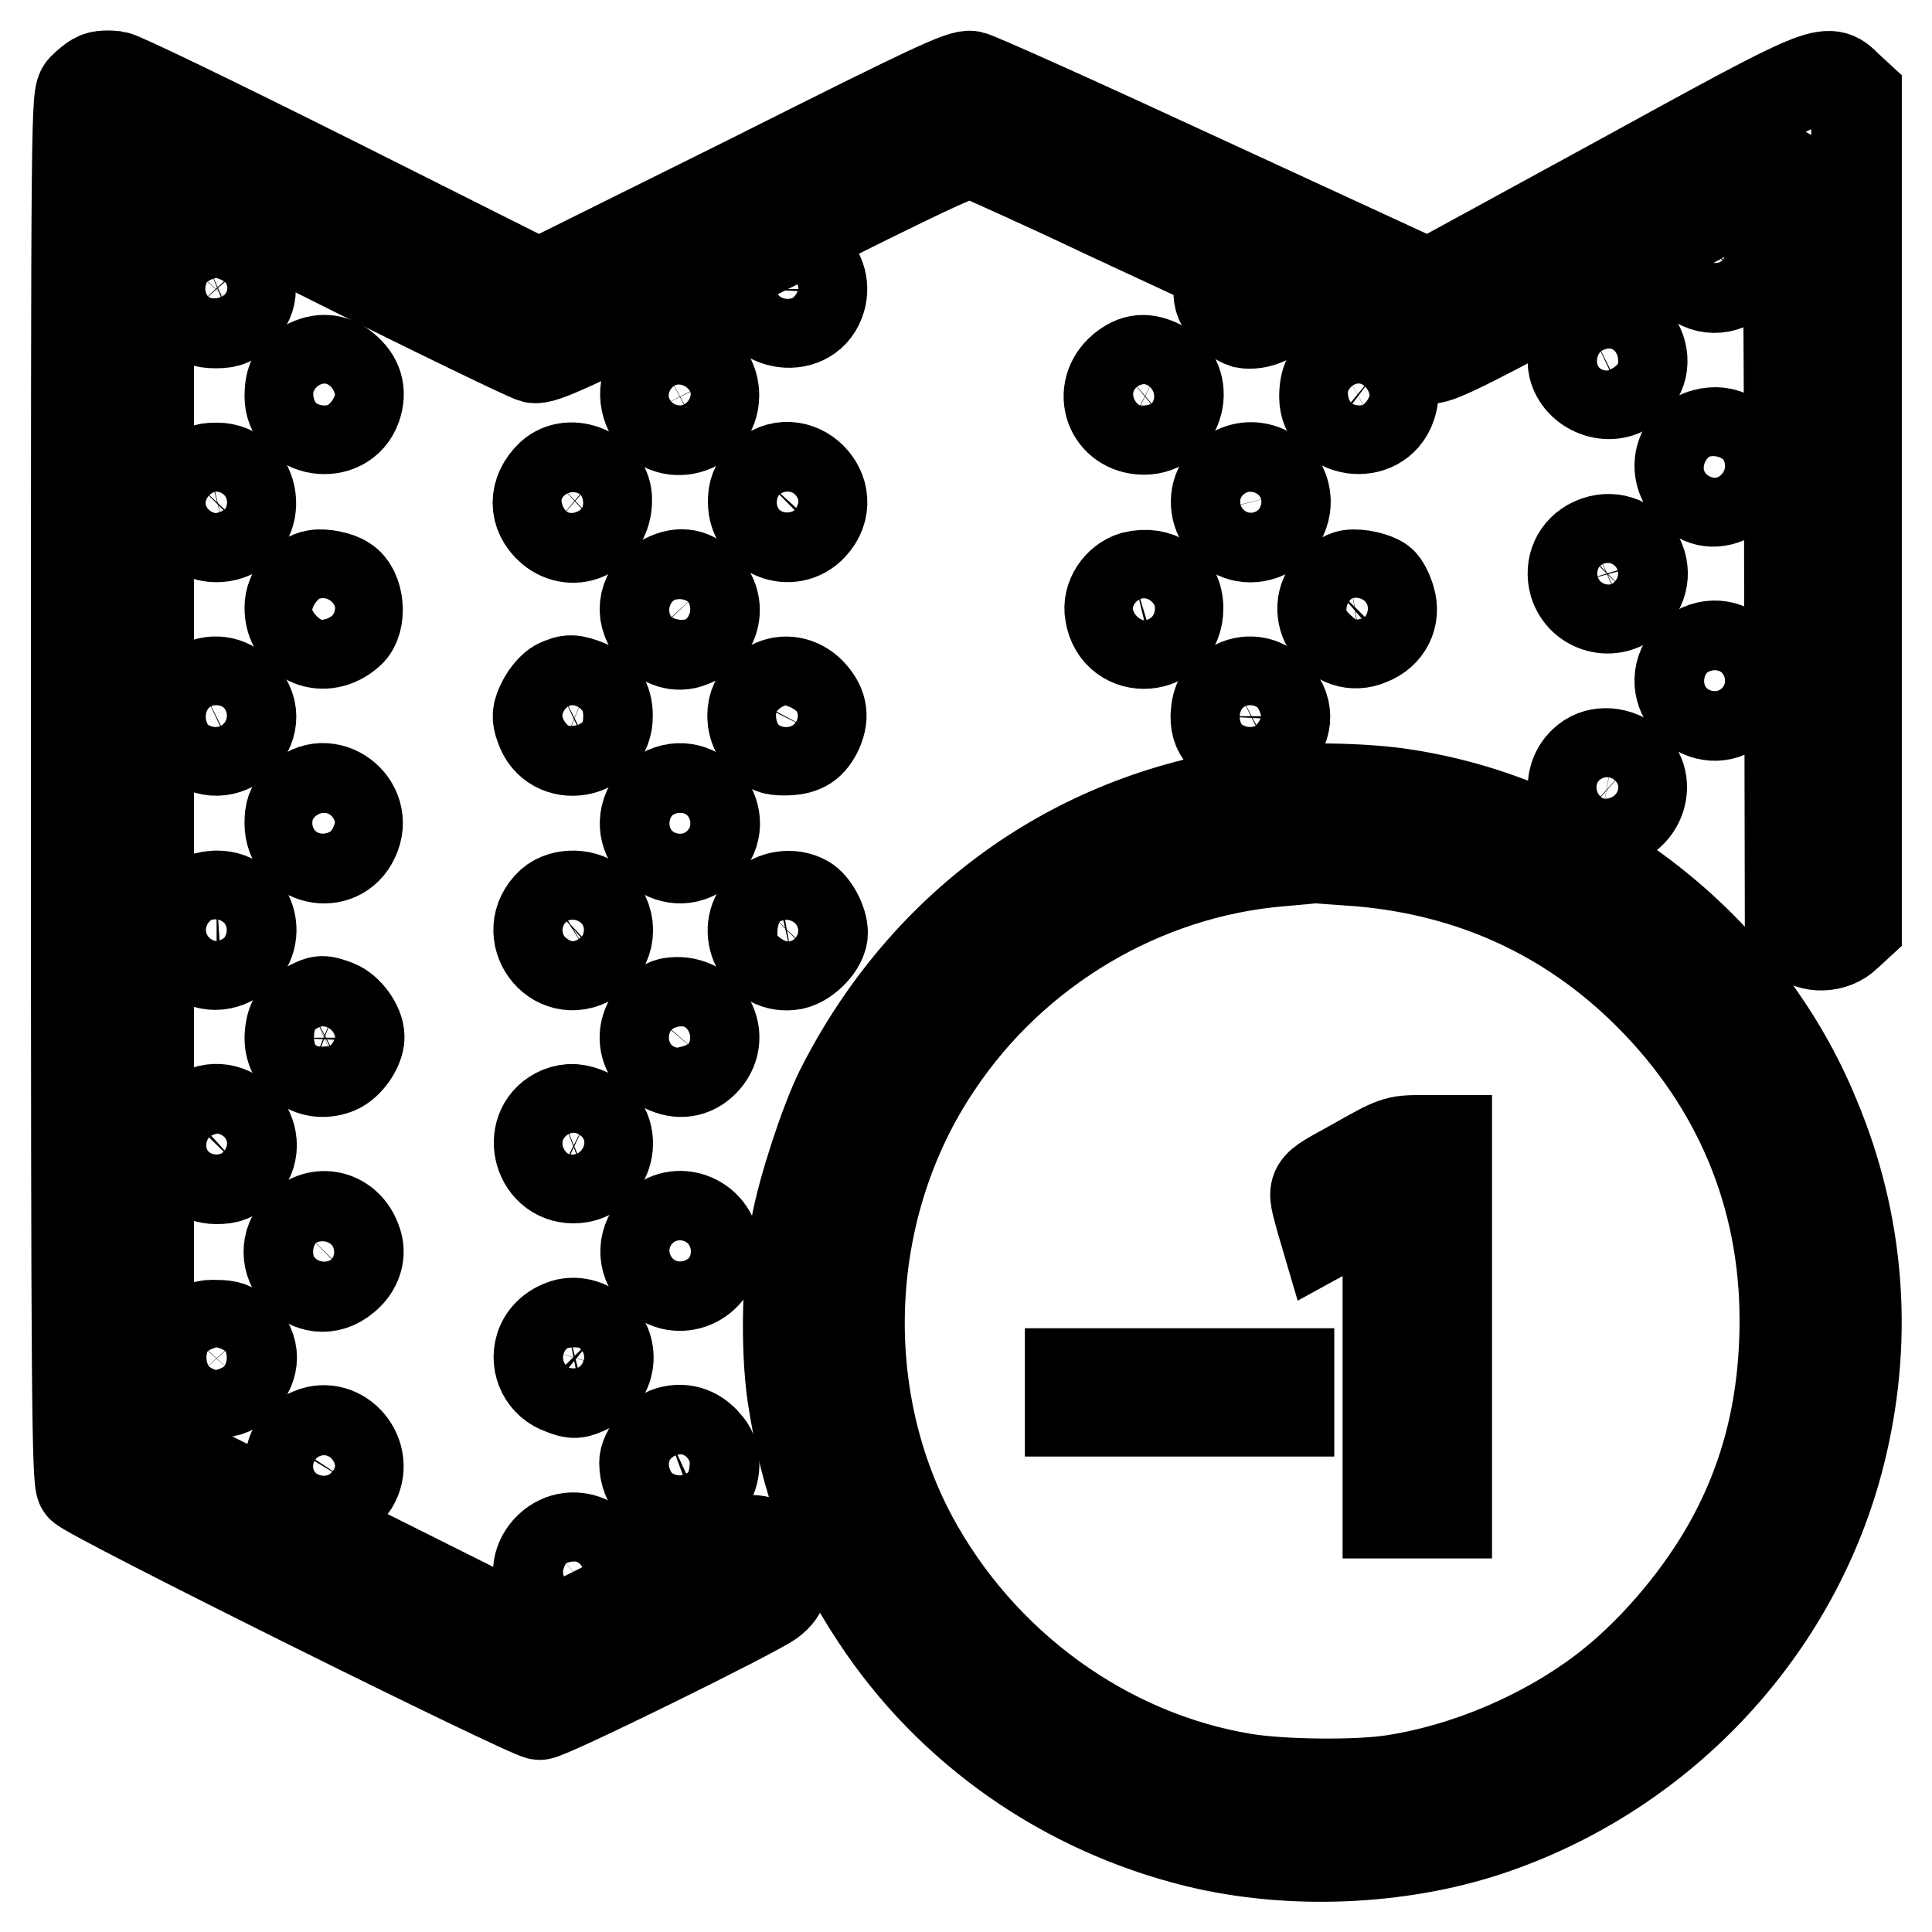
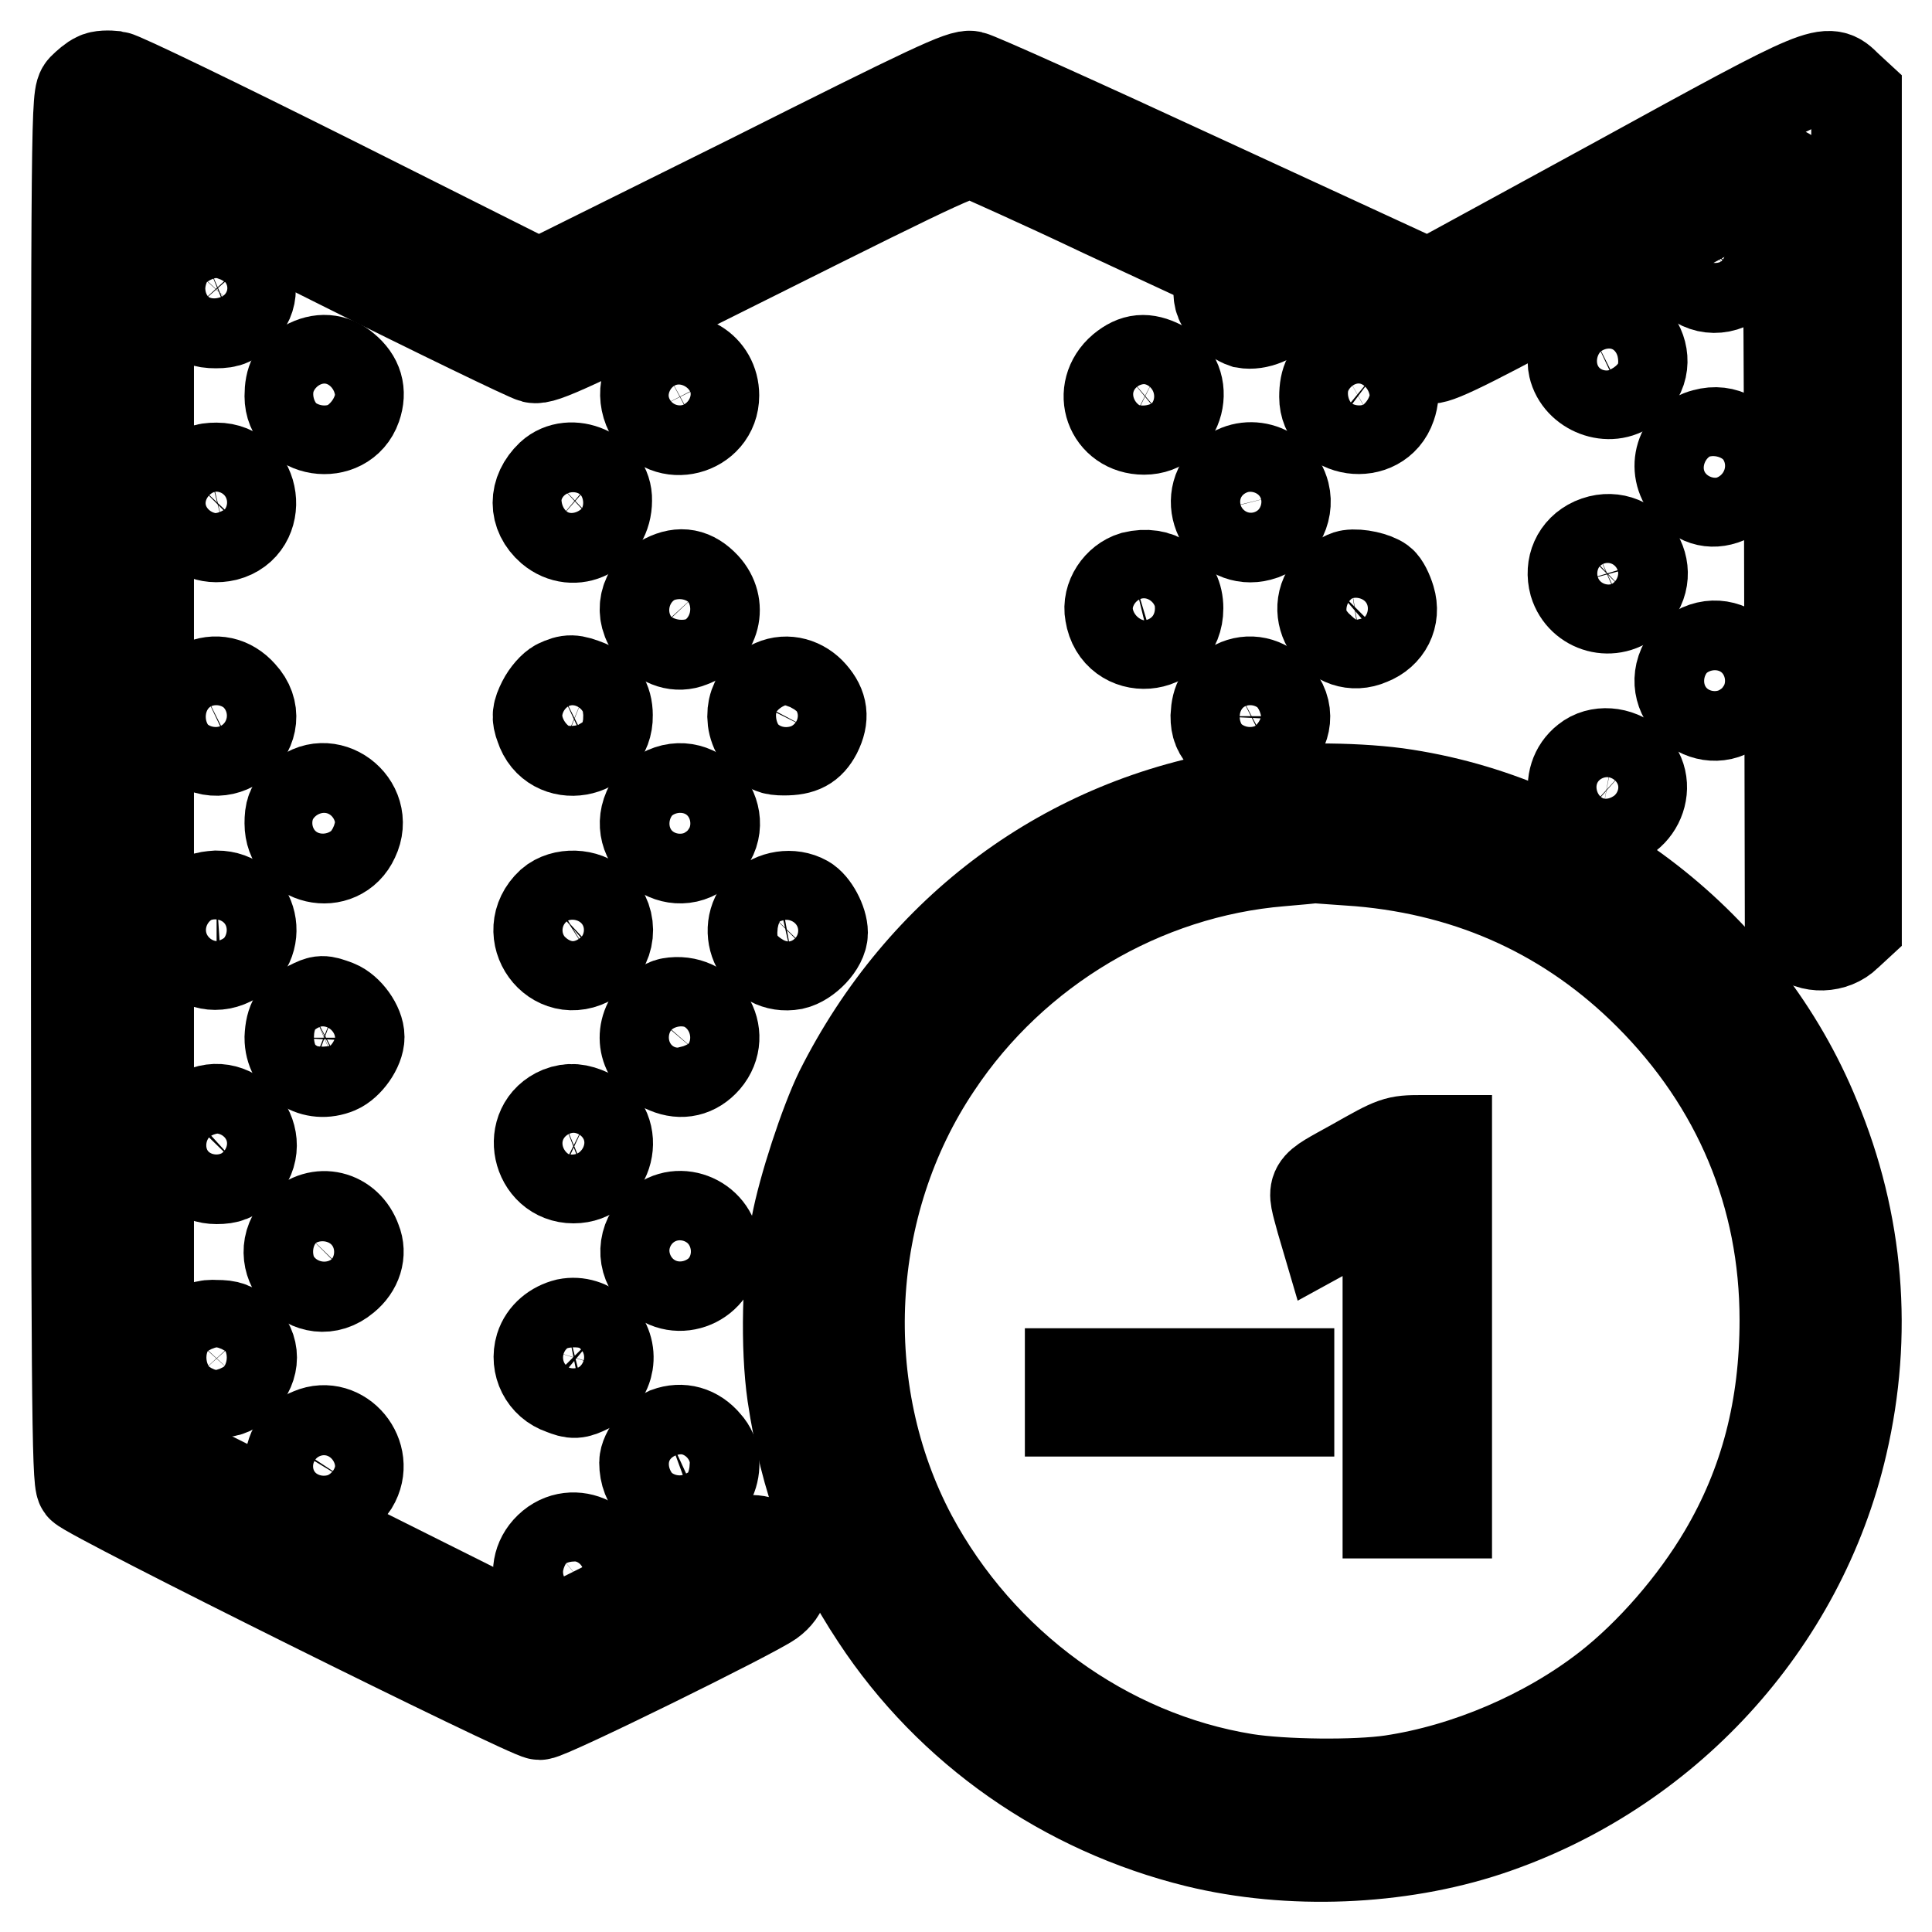
<svg xmlns="http://www.w3.org/2000/svg" version="1.1" x="0px" y="0px" viewBox="0 0 256 256" enable-background="new 0 0 256 256" xml:space="preserve">
  <g>
    <g>
      <g>
        <path stroke-width="12" fill-opacity="0" stroke="#000000" d="M12.8,10.3c-0.5,0.2-1.3,0.9-1.8,1.4c-0.9,1-0.9,1.7-0.9,92.8c0,79.9,0.1,91.8,0.7,92.5c0.9,1.2,59.3,30.2,60.7,30.2c1.2,0,28.2-13.3,30.6-15c1.8-1.3,2.3-3.2,1.3-5.4c-0.7-1.8-2.2-2.8-4.2-2.7c-0.8,0-6.7,2.7-14.7,6.6l-13.2,6.6l-25.8-12.9l-25.8-12.9v-84.6V22.3l24.8,12.4c13.6,6.8,25.4,12.5,26.2,12.7c1.2,0.3,4.9-1.4,29.3-13.6c26.2-13.1,28-13.9,29.3-13.4c0.7,0.3,8.4,3.7,16.8,7.7l15.5,7.2l-0.1,2.2c-0.1,1.8,0,2.5,1,3.6c0.6,0.8,1.8,1.5,2.4,1.7c1.7,0.3,3.9-0.6,5-2.1l0.9-1.2l8.5,4c5.2,2.4,9.2,4,10.2,4c1.3,0,6-2.3,24.3-12.3c12.4-6.8,22.8-12.3,22.9-12.3c0.2,0,0.4,22.5,0.4,50.1l0.1,50l1.1,1.1c1.6,1.6,4.7,1.5,6.4-0.2l1.3-1.2V67.5V12.6l-1.3-1.2c-2.6-2.6-2.6-2.6-30.3,12.6l-25.1,13.7L159.6,24c-16.2-7.5-30.2-13.8-30.9-13.9c-1.2-0.3-5.4,1.7-29.3,13.7l-28,13.9L44.1,24c-15-7.5-28-13.8-28.8-13.9C14.4,10,13.3,10,12.8,10.3z" />
        <path stroke-width="12" fill-opacity="0" stroke="#000000" d="M224.8,29.6c-2.5,1.6-3,4.8-0.9,7c1.8,2,4.6,2,6.6,0.1C234.3,32.8,229.4,26.7,224.8,29.6z" />
        <path stroke-width="12" fill-opacity="0" stroke="#000000" d="M27,33.8c-3,1.3-3.8,5.1-1.7,7.5c1.1,1.2,1.7,1.5,3.3,1.5c1.7,0,2.2-0.3,3.3-1.5c0.9-1,1.3-1.9,1.3-3C33.3,35.2,29.7,32.7,27,33.8z" />
-         <path stroke-width="12" fill-opacity="0" stroke="#000000" d="M102.4,34.1c-1.9,1-2.5,2-2.6,4.2c0,4.8,7.1,6.2,8.8,1.7C110.1,36.1,106,32.2,102.4,34.1z" />
        <path stroke-width="12" fill-opacity="0" stroke="#000000" d="M210.7,43.6c-1.4,0.7-2.6,3.3-2.2,5c0.7,3.1,4.8,4.7,7.3,2.7C220.2,47.9,215.8,41.2,210.7,43.6z" />
        <path stroke-width="12" fill-opacity="0" stroke="#000000" d="M40.6,48.4c-1.6,0.8-2.2,2-2.2,4.1c0,4.9,7.2,6,8.8,1.4c0.7-2,0.2-3.7-1.5-5.1C44.2,47.5,42.4,47.4,40.6,48.4z" />
        <path stroke-width="12" fill-opacity="0" stroke="#000000" d="M87.8,48.3c-2.2,1.2-2.9,3.9-1.7,6.3c2.1,4.1,8.5,2.5,8.5-2.2C94.6,48.8,91,46.6,87.8,48.3z" />
        <path stroke-width="12" fill-opacity="0" stroke="#000000" d="M148.7,48.9c-3.4,2.9-1.6,8,2.9,8c4.7,0,6.3-6.4,2.2-8.5C151.8,47.4,150.4,47.5,148.7,48.9z" />
        <path stroke-width="12" fill-opacity="0" stroke="#000000" d="M177.7,48.4c-1.6,0.9-2.2,2-2.2,4.2c0,4.8,7.2,5.9,8.8,1.2c0.7-2,0.2-3.7-1.5-5.1C181.2,47.5,179.5,47.4,177.7,48.4z" />
        <path stroke-width="12" fill-opacity="0" stroke="#000000" d="M225.9,57.5c-3.2,0.8-4.4,4.6-2.2,7.2c1.5,1.8,3.4,2.2,5.4,1.2C234.2,63.6,231.3,56,225.9,57.5z" />
        <path stroke-width="12" fill-opacity="0" stroke="#000000" d="M25.4,63.4c-3.2,3.4-0.1,8.7,4.5,7.6c5.1-1.3,4.1-9-1.2-9C27.1,62,26.5,62.3,25.4,63.4z" />
        <path stroke-width="12" fill-opacity="0" stroke="#000000" d="M73,63c-2.3,2.2-2.3,5.1,0,7.1c3.1,2.6,7.4,0.4,7.4-3.8C80.5,62.7,75.6,60.6,73,63z" />
-         <path stroke-width="12" fill-opacity="0" stroke="#000000" d="M101.1,63.3c-1,1.1-1.3,1.8-1.3,3.2c0,4.2,5,6.2,7.8,3.2C111.7,65.3,105.4,59.1,101.1,63.3z" />
        <path stroke-width="12" fill-opacity="0" stroke="#000000" d="M162.5,63.3c-3.3,3.3-0.1,8.9,4.4,7.7c2.4-0.6,3.9-3.2,3.3-5.6C169.3,61.9,165,60.8,162.5,63.3z" />
        <path stroke-width="12" fill-opacity="0" stroke="#000000" d="M211.1,71.9c-2.2,1-3.1,3.2-2.5,5.4c1,3.3,5.1,4.4,7.6,2C219.9,75.6,215.9,69.8,211.1,71.9z" />
-         <path stroke-width="12" fill-opacity="0" stroke="#000000" d="M41.8,76.2c-1.8,0.3-3.4,2.3-3.4,4.3c0,4.4,4.6,6.3,7.9,3.3c1.7-1.5,1.3-5.7-0.6-6.8C44.9,76.4,42.8,76,41.8,76.2z" />
        <path stroke-width="12" fill-opacity="0" stroke="#000000" d="M88.2,76.7c-2.9,1.4-3.6,4.6-1.6,6.9c1.3,1.6,3.2,2.2,4.9,1.5c3.3-1.2,4.2-4.9,1.9-7.4C91.8,76,90.2,75.7,88.2,76.7z" />
        <path stroke-width="12" fill-opacity="0" stroke="#000000" d="M150.2,76.4c-2,0.6-3.5,2.8-3.1,4.9c0.9,5.7,9,5.1,9-0.7C156.1,77.4,153.5,75.6,150.2,76.4z" />
        <path stroke-width="12" fill-opacity="0" stroke="#000000" d="M178.8,76.2c-0.6,0.1-1.5,0.7-2.2,1.3c-3.5,3.5,0.4,9.3,4.9,7.3c2.3-0.9,3.4-3.1,2.7-5.4c-0.3-1-0.8-2-1.2-2.3C182.2,76.5,180.1,76,178.8,76.2z" />
        <path stroke-width="12" fill-opacity="0" stroke="#000000" d="M224.9,86.2c-0.6,0.3-1.4,1.1-1.7,1.7c-2.6,4.7,3.5,9.3,7.2,5.5C234.2,89.7,229.6,83.6,224.9,86.2z" />
        <path stroke-width="12" fill-opacity="0" stroke="#000000" d="M26.6,90.8c-2.8,1.4-3.4,5-1.2,7.2c4.2,4.2,10.6-1.7,6.6-6C30.5,90.3,28.5,89.9,26.6,90.8z" />
        <path stroke-width="12" fill-opacity="0" stroke="#000000" d="M73.9,90.7c-0.6,0.3-1.5,1.3-2,2.3c-0.7,1.4-0.8,2-0.3,3.3c1.6,5,9,3.7,8.9-1.5c0-2-0.9-3.3-2.6-4C75.9,90,75.4,90,73.9,90.7z" />
        <path stroke-width="12" fill-opacity="0" stroke="#000000" d="M102.5,90.7c-2.9,1.2-3.7,4.8-1.6,7.3c1,1.2,1.5,1.4,3,1.4c2.3,0,3.4-0.6,4.3-2.3c1-2,0.8-3.5-0.6-5.1C106.3,90.5,104.3,89.9,102.5,90.7z" />
        <path stroke-width="12" fill-opacity="0" stroke="#000000" d="M163.7,90.8c-1.9,1-2.5,2-2.6,4.1c0,1.3,0.3,2.1,1.3,3.1c4.2,4.2,10.6-1.7,6.6-6C167.6,90.3,165.5,89.9,163.7,90.8z" />
        <path stroke-width="12" fill-opacity="0" stroke="#000000" d="M210.2,100.7c-3.1,2.4-1.9,7.5,1.9,8.2c4.5,0.8,7.3-4.8,4-7.8C214.4,99.6,211.8,99.4,210.2,100.7z" />
        <path stroke-width="12" fill-opacity="0" stroke="#000000" d="M39.7,105.8c-1.1,1.1-1.3,1.8-1.3,3.3c0,4.9,6.5,6.4,8.5,2C49.1,106.5,43.3,102.2,39.7,105.8z" />
        <path stroke-width="12" fill-opacity="0" stroke="#000000" d="M87.8,105.1c-0.6,0.3-1.4,1.1-1.7,1.7c-2.6,4.7,3.5,9.3,7.2,5.5C97.1,108.6,92.5,102.5,87.8,105.1z" />
        <path stroke-width="12" fill-opacity="0" stroke="#000000" d="M164.7,105.2c-23.3,3.6-42.6,17.9-53.4,39.4c-2,4.1-4.9,12.9-5.8,17.8c-1.2,6.6-1.4,16.1-0.5,22.4c1.7,11.4,5,20.3,11.1,29.5c9.8,14.9,25,25.5,42.5,29.8c12.3,3,26.7,2.4,38.5-1.5c23.5-7.8,41.5-27.4,47-51.2c3.4-14.6,2.2-29.4-3.6-43.3c-9.3-22.8-30.9-39.6-55.4-43C179,104.3,170.3,104.3,164.7,105.2z M180.1,114.1c15.1,1.3,28,7.3,38.4,17.7c11.8,11.8,18,26.6,18,43.1c0,11.6-2.6,21.7-8.1,31c-3.9,6.6-9.7,13.3-15.5,17.8c-8,6.2-18.5,10.7-28.5,12.2c-4.7,0.7-14.4,0.6-19.4-0.2c-18.5-3-35.1-15.1-44.2-32.1c-10.3-19.4-9-44.1,3.3-62.4c10.3-15.5,27.4-25.6,45.6-27.1c2.3-0.2,4.4-0.4,4.6-0.4C174.6,113.7,177.2,113.9,180.1,114.1z" />
        <path stroke-width="12" fill-opacity="0" stroke="#000000" d="M179.5,154.2c-6.1,3.4-5.7,2.7-4.4,7.6l0.5,1.7l3.1-1.7c1.7-0.9,3.6-1.9,4.2-2.3l1-0.6v20.8v20.8h3.9h3.9v-24.7v-24.7h-3.3C185,151.1,184.8,151.2,179.5,154.2z" />
        <path stroke-width="12" fill-opacity="0" stroke="#000000" d="M141.8,184.5v2.5h14.5h14.5v-2.5V182h-14.5h-14.5V184.5z" />
        <path stroke-width="12" fill-opacity="0" stroke="#000000" d="M25.4,120.1c-3.6,3.6,0.6,9.5,5.2,7.2c4.5-2.1,3-8.6-1.9-8.6C27.2,118.8,26.5,119,25.4,120.1z" />
        <path stroke-width="12" fill-opacity="0" stroke="#000000" d="M73,119.7c-4.2,3.9,0.5,10.4,5.4,7.4c2.5-1.6,2.9-5,0.7-7.2C77.6,118.4,74.6,118.3,73,119.7z" />
        <path stroke-width="12" fill-opacity="0" stroke="#000000" d="M101.1,120.1c-3.1,3.2-0.4,8.5,4,7.7c1.8-0.4,3.9-2.6,3.9-4.2c0-1.5-1.2-3.7-2.3-4.3C104.9,118.3,102.5,118.7,101.1,120.1z" />
        <path stroke-width="12" fill-opacity="0" stroke="#000000" d="M41,133.3c-1.9,1-2.5,2-2.6,4.2c0,3.4,3.2,5.4,6.3,4.1c1.4-0.6,2.9-2.7,2.9-4.2c0-1.5-1.5-3.6-3-4.2C42.7,132.5,42.6,132.5,41,133.3z" />
        <path stroke-width="12" fill-opacity="0" stroke="#000000" d="M88.8,132.9c-0.6,0.1-1.6,0.8-2.2,1.6c-2.1,2.5-1.2,5.9,1.8,7.1c1.9,0.8,3.7,0.4,5.1-1.2C96.4,137,93.3,132.1,88.8,132.9z" />
        <path stroke-width="12" fill-opacity="0" stroke="#000000" d="M26.4,147.6c-4.1,2.3-2.4,8.6,2.3,8.6c1.5,0,2.2-0.3,3.3-1.3C35.7,151.1,31,145,26.4,147.6z" />
        <path stroke-width="12" fill-opacity="0" stroke="#000000" d="M74.2,147.3c-4.6,1.9-3.1,8.8,1.8,8.8c4.7,0,6.3-6.4,2.1-8.5C76.6,146.9,75.5,146.8,74.2,147.3z" />
        <path stroke-width="12" fill-opacity="0" stroke="#000000" d="M39.7,162.6c-4.1,4.2,1.5,10.5,6,6.7c1.6-1.3,2.2-3.2,1.5-4.9C46,161,42.2,160.1,39.7,162.6z" />
        <path stroke-width="12" fill-opacity="0" stroke="#000000" d="M87.2,162.3c-2.1,1.9-2.2,4.8-0.3,6.7c2.9,2.9,7.8,0.8,7.8-3.3C94.7,161.8,90,159.7,87.2,162.3z" />
        <path stroke-width="12" fill-opacity="0" stroke="#000000" d="M75.1,175.4c-1.6,0.4-3,1.5-3.5,3.1c-0.7,2.3,0.5,4.8,2.9,5.6c1.5,0.6,1.9,0.6,3.5-0.2c2.9-1.4,3.5-5,1.2-7.3C78,175.6,76.6,175.1,75.1,175.4z" />
        <path stroke-width="12" fill-opacity="0" stroke="#000000" d="M25.4,176.9c-1.8,1.8-1.8,4.1,0,6.1c1.1,1.2,1.7,1.5,3.3,1.5c1.6,0,2.2-0.3,3.3-1.5c1.8-2,1.8-4.3,0-6.1c-1.1-1.1-1.8-1.3-3.3-1.3C27.2,175.5,26.5,175.8,25.4,176.9z" />
        <path stroke-width="12" fill-opacity="0" stroke="#000000" d="M41.2,189.9c-1.8,0.7-2.8,2.3-2.8,4.4c0,4.6,5.9,6.2,8.4,2.4C49.1,192.9,45.2,188.2,41.2,189.9z" />
        <path stroke-width="12" fill-opacity="0" stroke="#000000" d="M88.4,189.8c-1.3,0.6-3,2.7-3,4c0,2.9,2,4.9,4.9,4.9c3.6,0,5.7-4.8,3.3-7.4C92.2,189.6,90.3,189.1,88.4,189.8z" />
        <path stroke-width="12" fill-opacity="0" stroke="#000000" d="M73.1,204.8c-3.5,2.9-1.5,8.1,3.1,8.1c1.7,0,4-1.9,4.3-3.6C81.4,205,76.4,202.1,73.1,204.8z" />
      </g>
    </g>
  </g>
</svg>